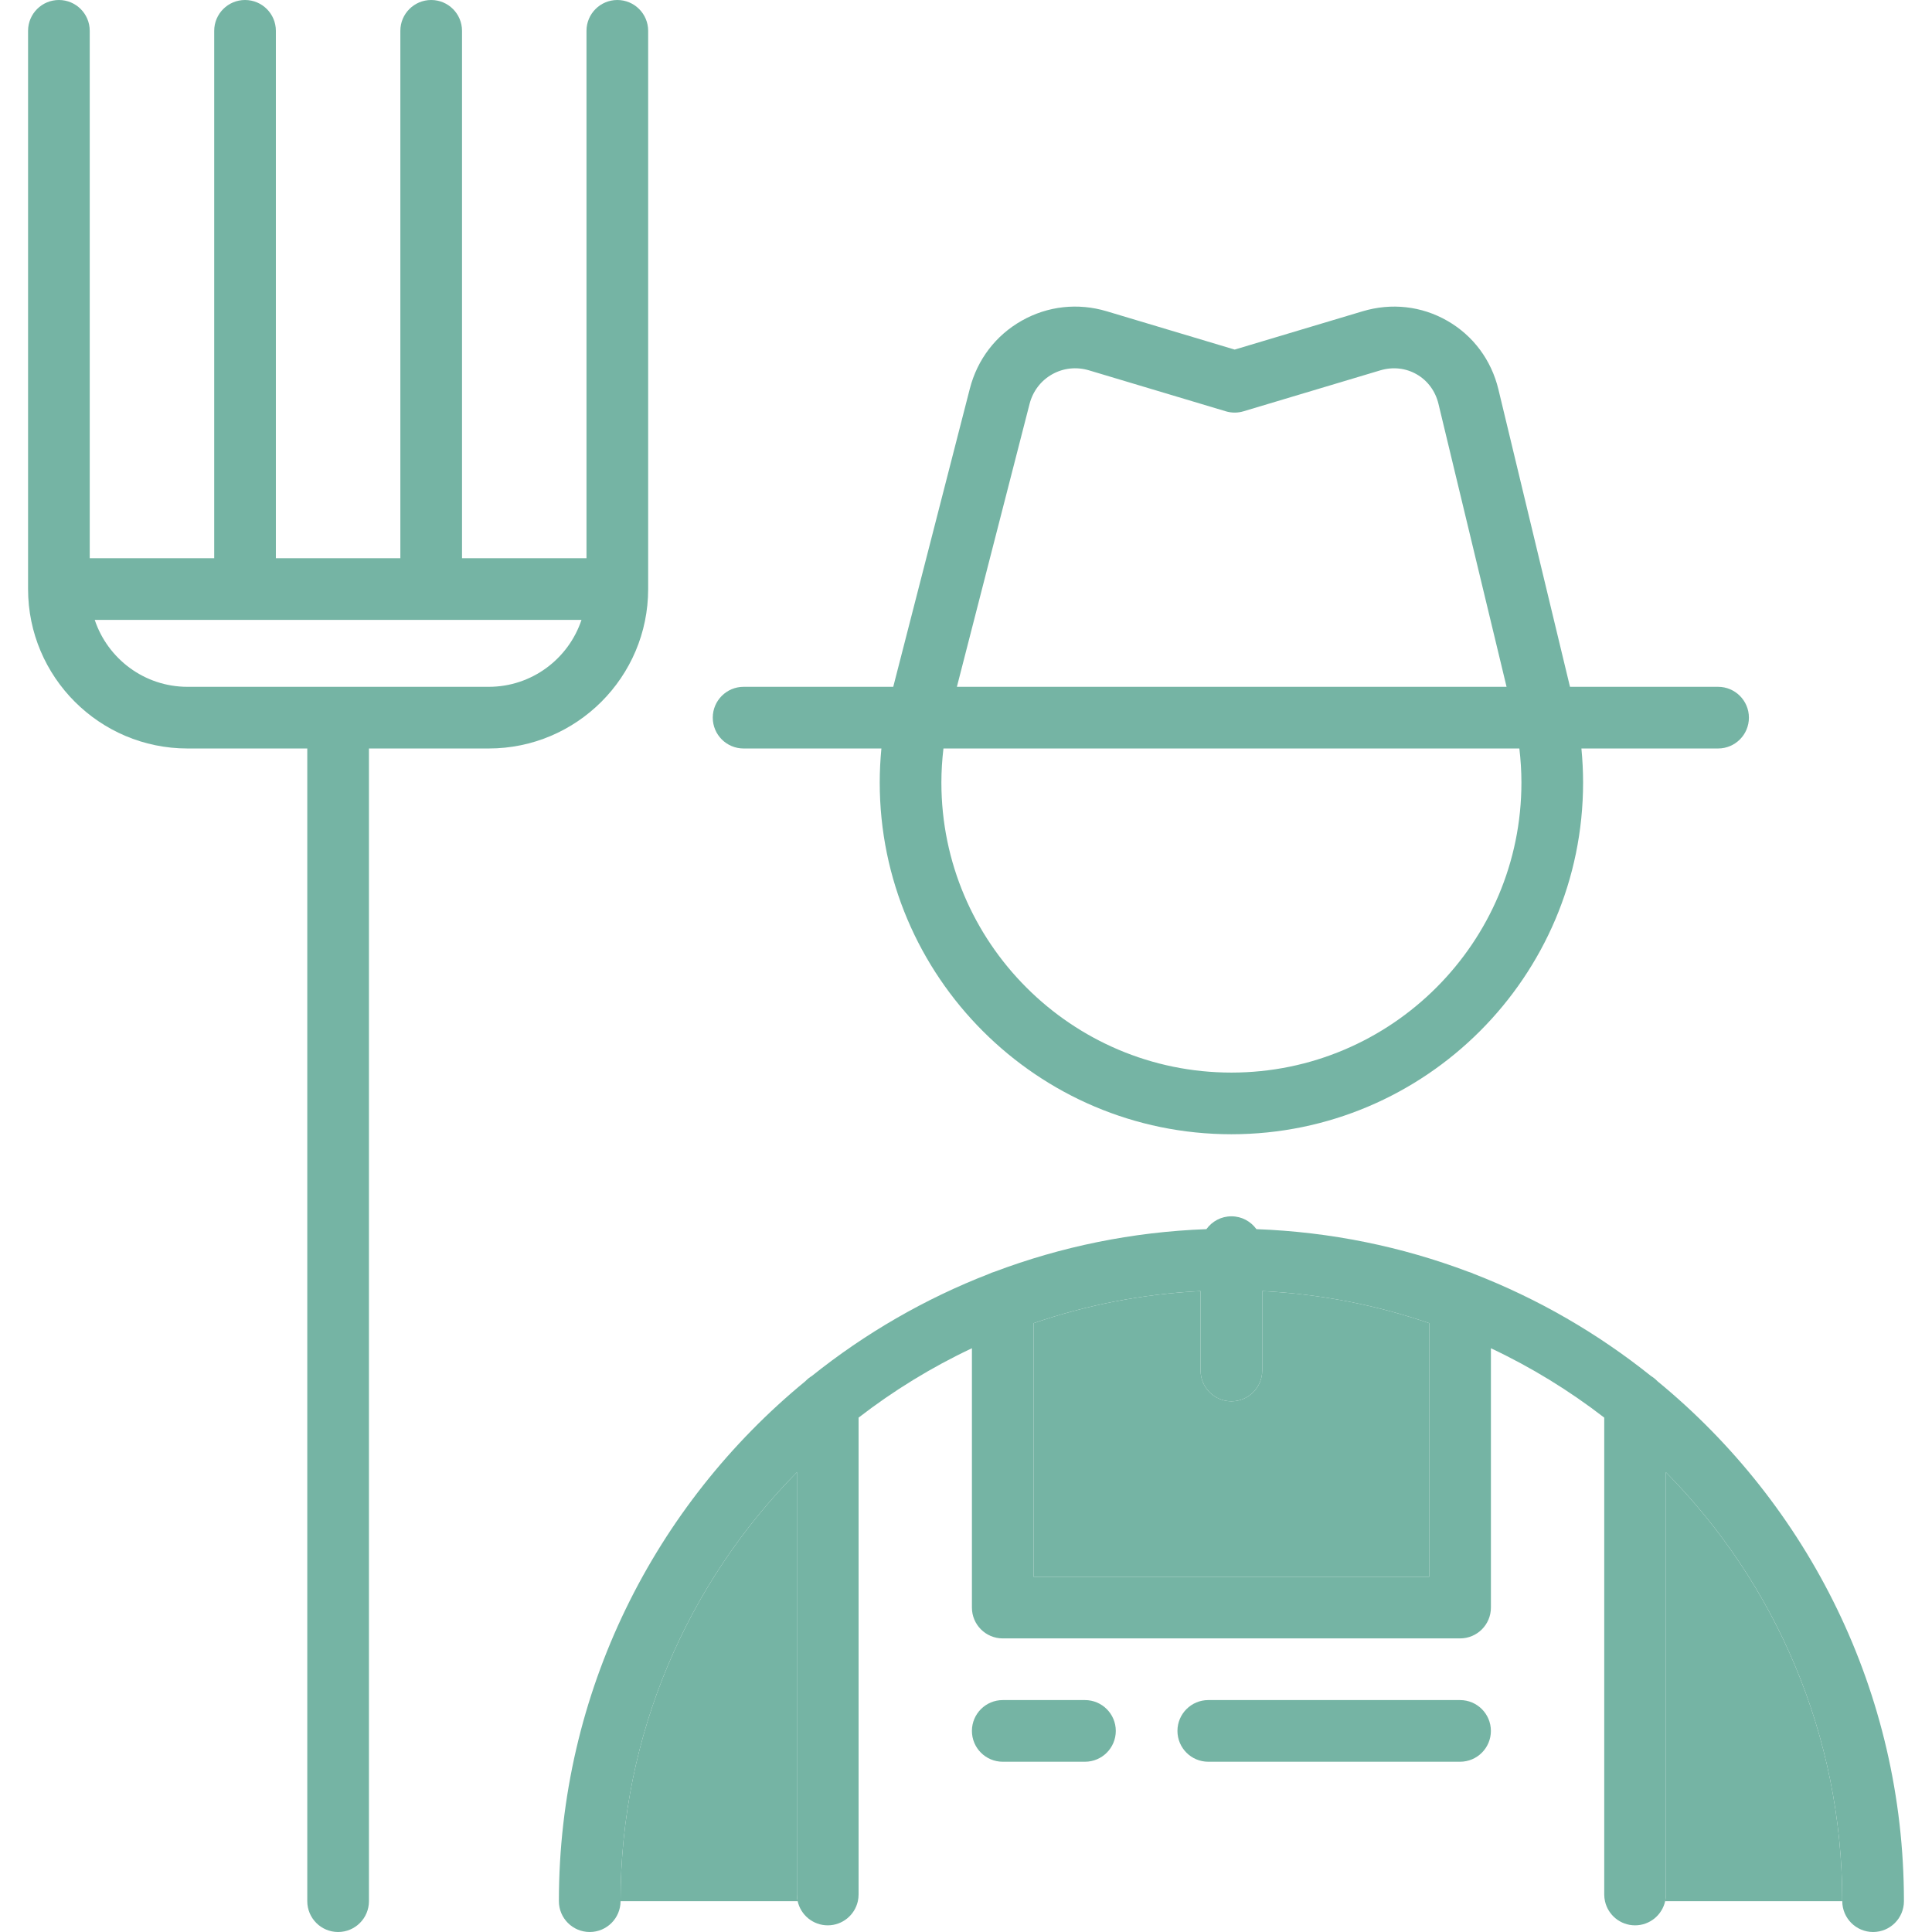
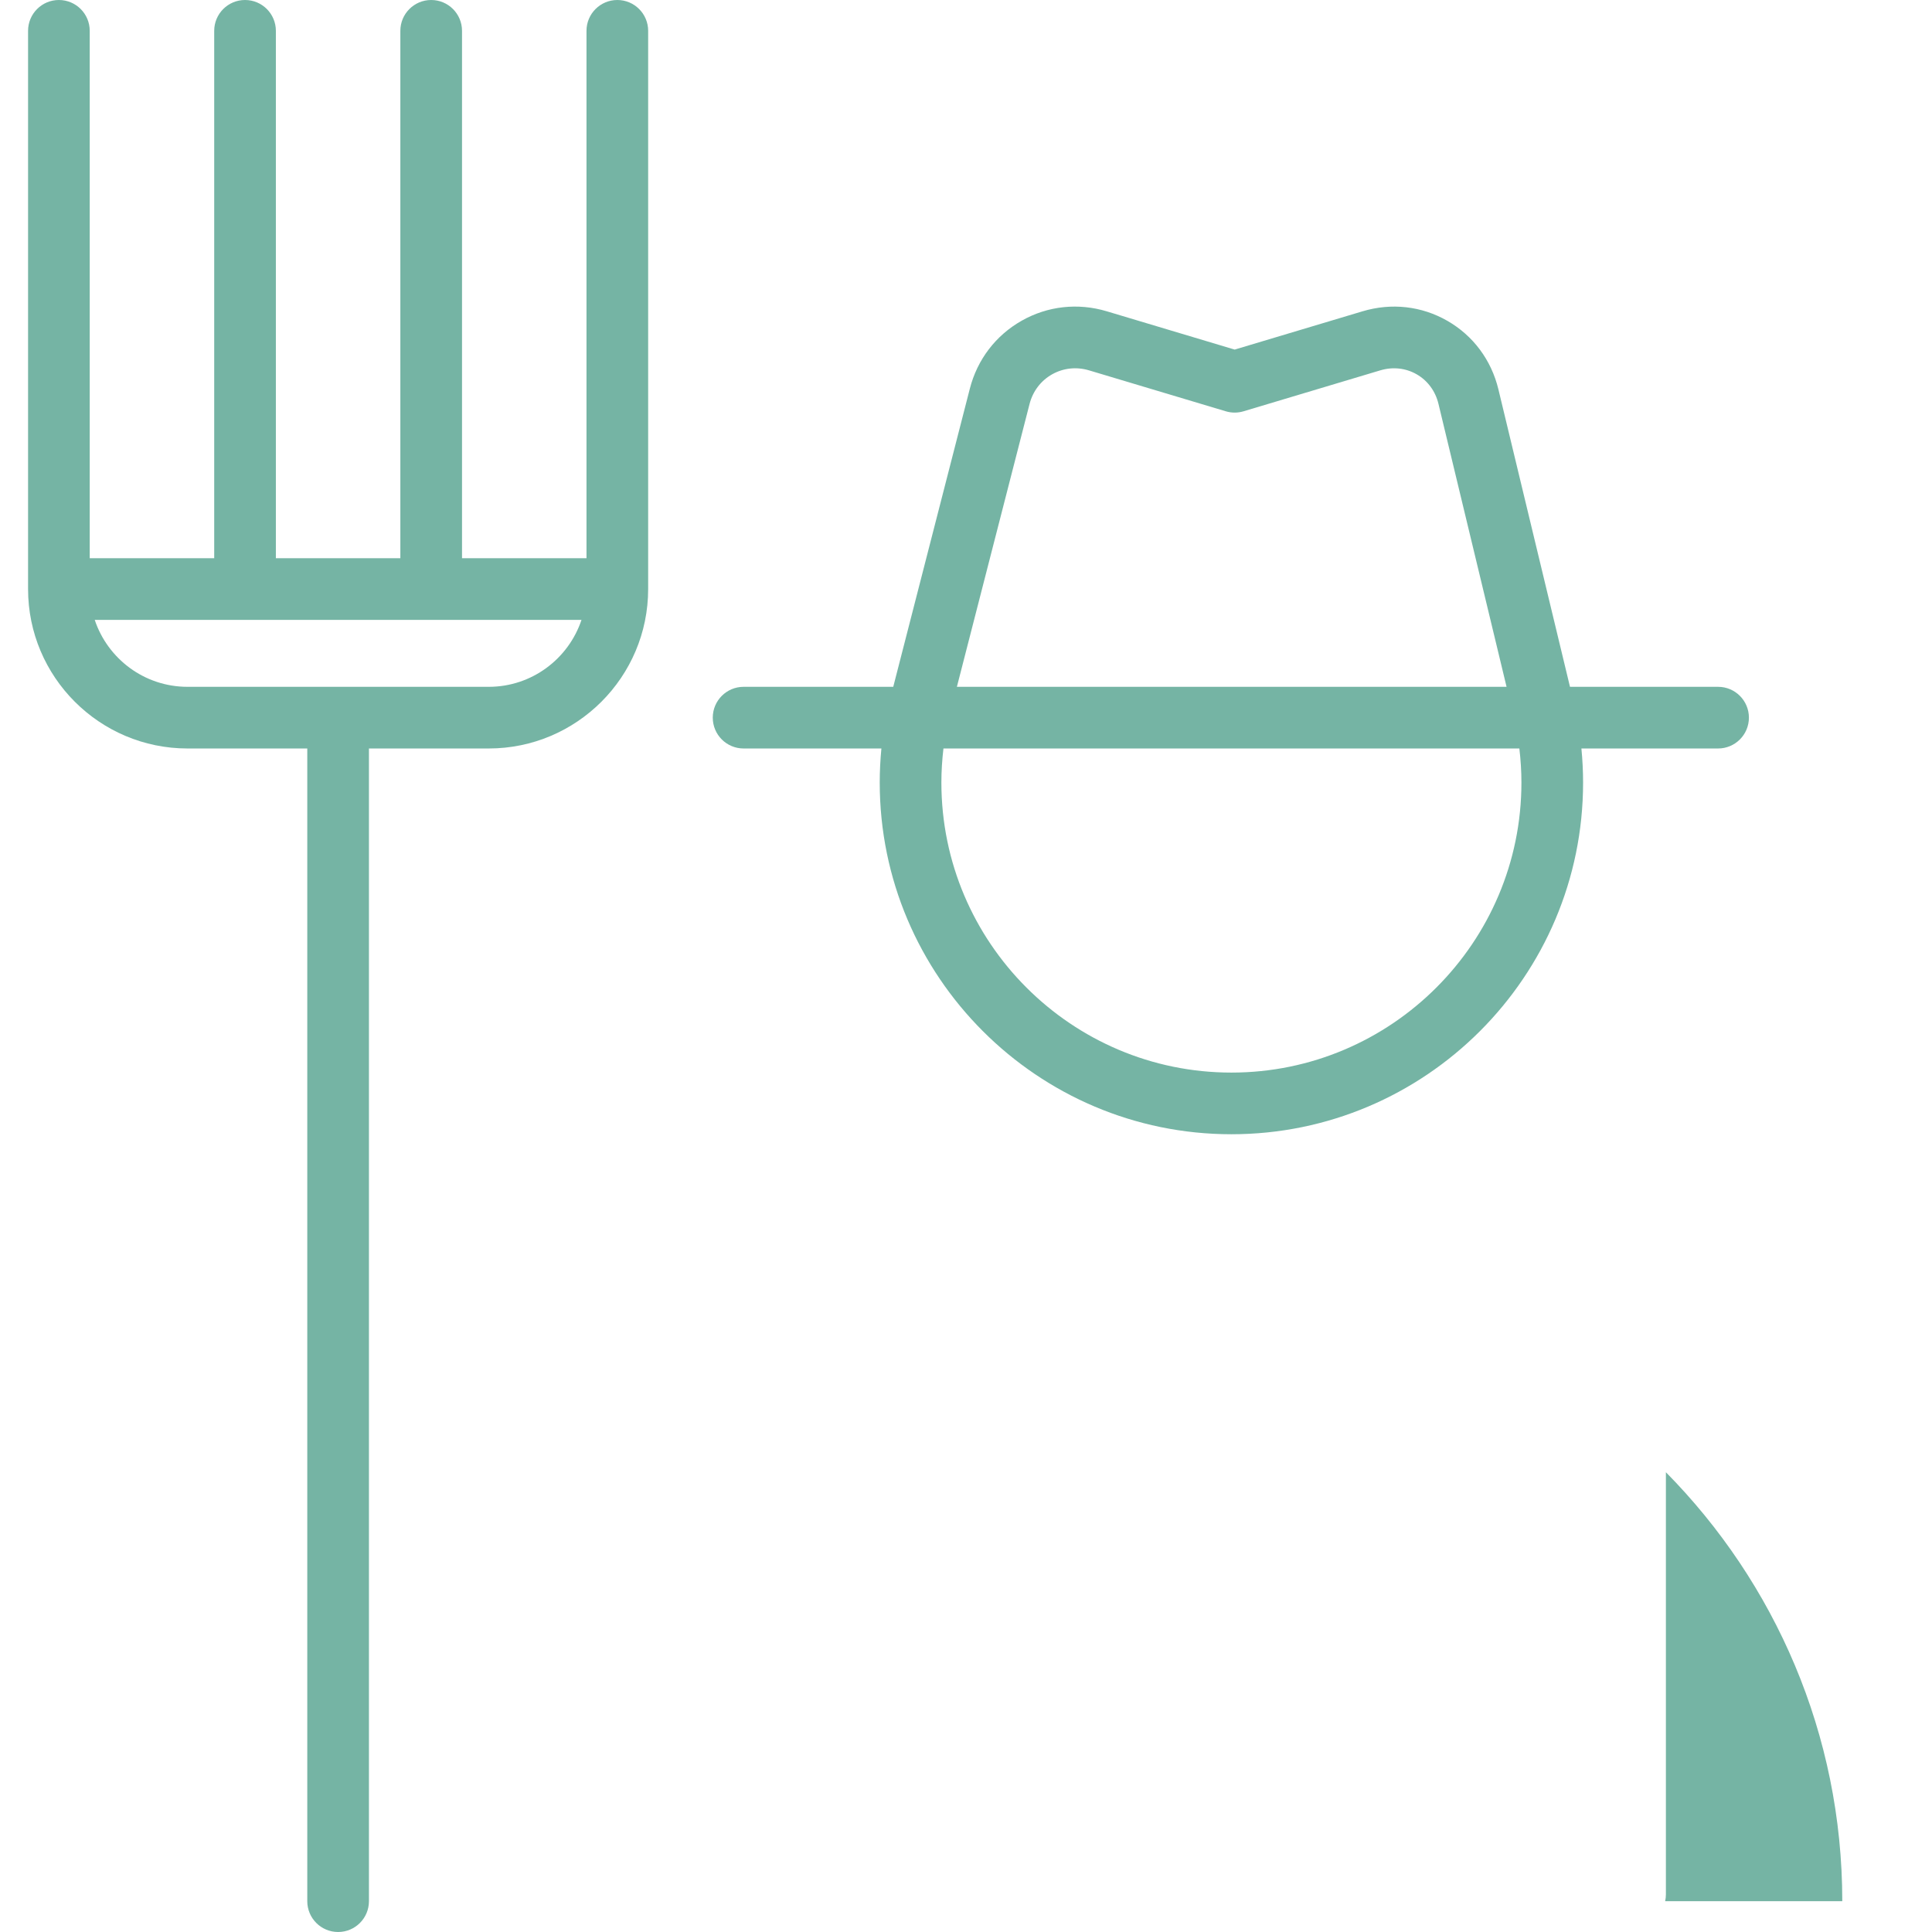
<svg xmlns="http://www.w3.org/2000/svg" width="800" height="800" viewBox="0 0 800 800" fill="none">
-   <path d="M329.988 609.62C284.858 655.327 256.953 718.08 256.953 787.234H330.296C330.1 786.345 329.99 785.423 329.99 784.475V609.62H329.988Z" fill="#75B4A4" />
  <path d="M689.811 784.475C689.811 785.423 689.7 786.346 689.505 787.234H762.848C762.848 718.08 734.941 655.328 689.813 609.619V784.475H689.811Z" fill="#75B4A4" />
-   <path d="M522.665 534.607V567.481C522.665 574.533 516.951 580.247 509.9 580.247C502.848 580.247 497.134 574.533 497.134 567.481V534.607C473.048 535.811 449.845 540.405 427.979 547.91V652.897H591.818V547.908C569.954 540.405 546.751 535.811 522.665 534.607Z" fill="#75B4A4" />
-   <path d="M686.305 571.916C685.522 571.091 684.63 570.373 683.653 569.779C661.637 552.151 636.904 537.792 610.184 527.443C609.493 527.104 608.768 526.825 608.012 526.616C580.548 516.243 551.033 510.097 520.257 508.967C517.939 505.75 514.17 503.647 509.903 503.647C505.636 503.647 501.865 505.75 499.549 508.967C468.771 510.099 439.256 516.243 411.794 526.616C411.036 526.827 410.31 527.106 409.617 527.445C382.899 537.796 358.165 552.153 336.151 569.779C335.173 570.373 334.281 571.091 333.496 571.918C271.222 623.031 231.425 700.57 231.425 787.234C231.425 794.286 237.139 800 244.191 800C251.242 800 256.956 794.286 256.956 787.234C256.956 718.08 284.863 655.327 329.991 609.62V784.475C329.991 785.423 330.102 786.345 330.298 787.234C331.559 792.956 336.653 797.241 342.757 797.241C348.861 797.241 353.954 792.956 355.217 787.234C355.413 786.345 355.523 785.423 355.523 784.475V587.007C370.007 575.816 385.729 566.158 402.451 558.279V665.663C402.451 672.715 408.165 678.429 415.217 678.429H604.587C611.639 678.429 617.353 672.715 617.353 665.663V558.279C634.075 566.158 649.799 575.814 664.281 587.007V784.475C664.281 785.423 664.391 786.345 664.587 787.234C665.848 792.956 670.943 797.241 677.047 797.241C683.151 797.241 688.243 792.956 689.506 787.234C689.702 786.345 689.813 785.423 689.813 784.475V609.619C734.943 655.326 762.848 718.078 762.848 787.234C762.848 794.286 768.562 800 775.614 800C782.665 800 788.379 794.286 788.379 787.234C788.378 700.57 748.579 623.031 686.305 571.916ZM427.979 652.897V547.91C449.843 540.405 473.048 535.811 497.134 534.607V567.481C497.134 574.533 502.848 580.247 509.899 580.247C516.951 580.247 522.665 574.533 522.665 567.481V534.607C546.749 535.811 569.954 540.405 591.818 547.908V652.897H427.979Z" fill="#75B4A4" />
  <path d="M268.388 243.922V12.766C268.388 5.714 262.674 0 255.622 0C248.57 0 242.856 5.714 242.856 12.766V231.156H191.311V12.766C191.311 5.714 185.597 0 178.545 0C171.493 0 165.779 5.714 165.779 12.766V231.156H114.231V12.766C114.231 5.714 108.517 0 101.465 0C94.414 0 88.7 5.714 88.7 12.766V231.156H37.154V12.766C37.154 5.714 31.44 0 24.388 0C17.336 0 11.622 5.714 11.622 12.766V243.922C11.622 280.32 41.232 309.93 77.631 309.93H127.239V787.234C127.239 794.286 132.953 800 140.005 800C147.057 800 152.771 794.286 152.771 787.234V309.93H202.38C238.776 309.93 268.388 280.32 268.388 243.922ZM39.229 256.688H240.781C235.421 272.768 220.237 284.398 202.38 284.398H77.631C59.774 284.398 44.589 272.768 39.229 256.688Z" fill="#75B4A4" />
  <path d="M307.903 309.93H364.97C364.519 314.614 364.277 319.328 364.277 324.043C364.277 404.34 429.603 469.666 509.901 469.666C590.197 469.666 655.523 404.34 655.523 324.043C655.523 319.328 655.28 314.614 654.829 309.93H711.421C718.473 309.93 724.187 304.216 724.187 297.164C724.187 290.112 718.473 284.398 711.421 284.398H650.097L620.465 161.258C617.537 149.094 610.041 139.011 599.358 132.866C588.672 126.723 576.192 125.314 564.201 128.904L511.253 144.756L458.306 128.904C446.356 125.323 433.847 126.701 423.088 132.781C412.327 138.86 404.691 148.86 401.588 160.943L369.874 284.397H307.908C300.856 284.397 295.142 290.111 295.142 297.163C295.142 304.214 300.851 309.93 307.903 309.93ZM435.639 155.011C440.293 152.381 445.74 151.794 450.977 153.362L507.586 170.311C509.976 171.026 512.519 171.026 514.911 170.311L571.522 153.362C576.722 151.806 582.087 152.388 586.626 154.999C591.169 157.612 594.369 161.956 595.639 167.232L623.835 284.398H396.228L426.31 167.297C427.67 162.005 430.982 157.643 435.639 155.011ZM629.99 324.043C629.99 390.26 576.119 444.134 509.9 444.134C443.68 444.134 389.808 390.262 389.808 324.043C389.808 319.317 390.116 314.604 390.662 309.93H629.135C629.682 314.606 629.99 319.321 629.99 324.043Z" fill="#75B4A4" />
-   <path d="M604.579 703.966H500.323C493.271 703.966 487.557 709.68 487.557 716.732C487.557 723.784 493.271 729.498 500.323 729.498H604.579C611.631 729.498 617.345 723.784 617.345 716.732C617.345 709.68 611.631 703.966 604.579 703.966Z" fill="#75B4A4" />
-   <path d="M449.259 703.966H415.217C408.165 703.966 402.451 709.68 402.451 716.732C402.451 723.784 408.165 729.498 415.217 729.498H449.259C456.311 729.498 462.025 723.784 462.025 716.732C462.025 709.68 456.311 703.966 449.259 703.966Z" fill="#75B4A4" />
</svg>